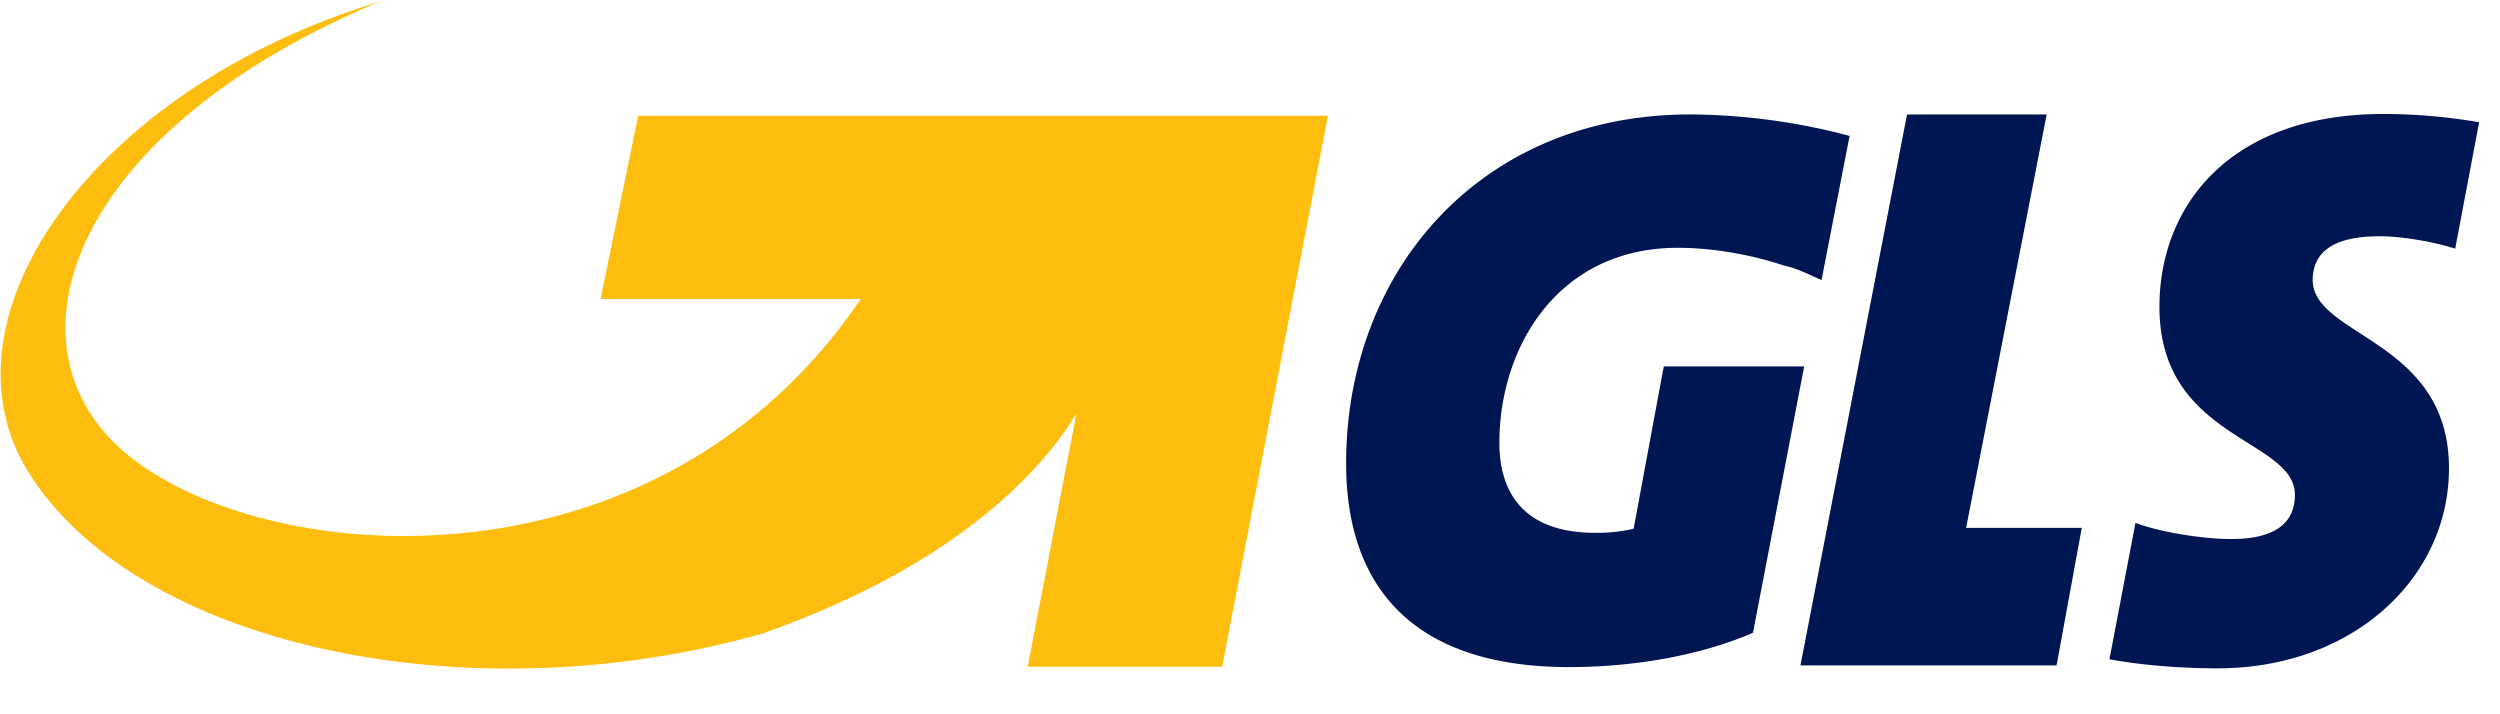
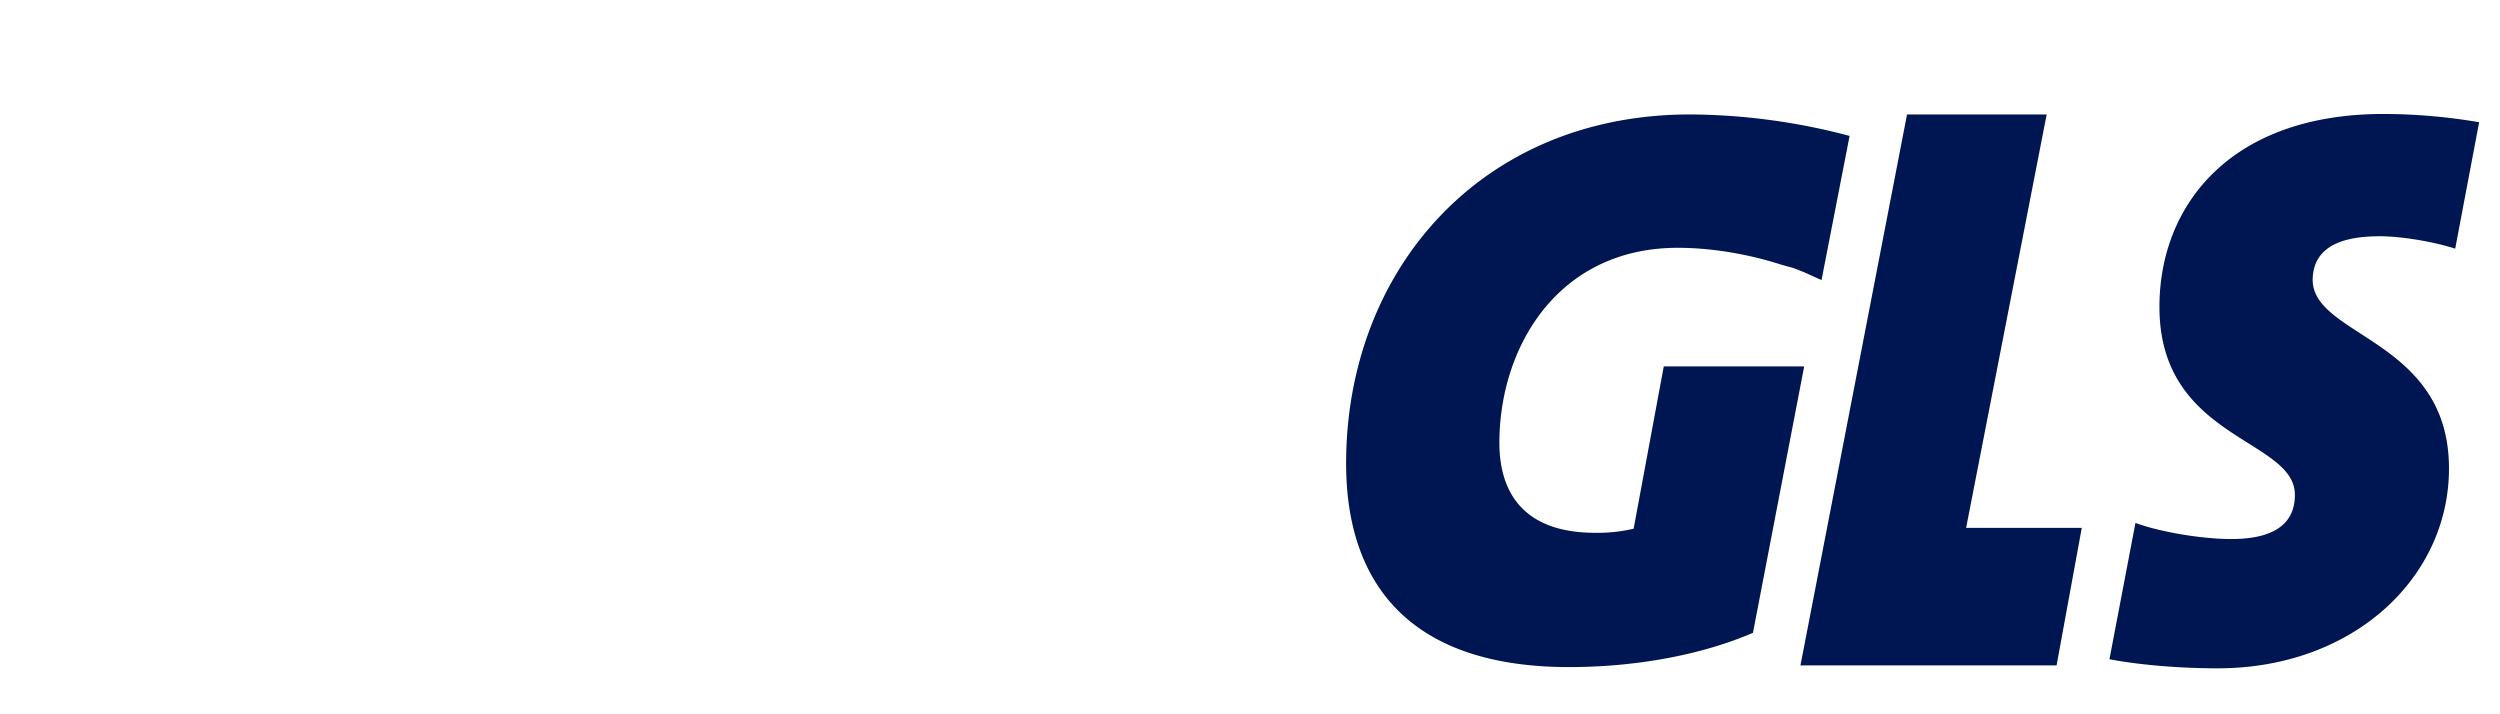
<svg xmlns="http://www.w3.org/2000/svg" width="49" height="14" viewBox="0 0 49 14">
  <g fill="none" fill-rule="evenodd">
    <path fill="#001652" fill-rule="nonzero" d="M37.378 2.243l-2.089 10.799h5.02l.494-2.696h-2.267l1.579-8.103z" />
    <path fill="#001652" d="M46.632 4.63c.453 0 1.093.114 1.49.244l.469-2.478a11.122 11.122 0 0 0-1.878-.162c-2.988 0-4.388 1.782-4.388 3.781 0 2.607 2.655 2.575 2.655 3.684 0 .558-.397.866-1.247.866-.574 0-1.4-.138-1.878-.316l-.51 2.672c.55.105 1.328.178 2.121.178 2.656 0 4.534-1.773 4.534-3.918 0-2.534-2.672-2.575-2.672-3.7.008-.494.34-.85 1.304-.85M33.128 2.243c-4.113 0-6.744 3.068-6.744 6.84 0 2.356 1.247 3.992 4.372 3.992 1.247 0 2.55-.219 3.602-.672l1.004-5.222H32.61l-.591 3.182a3.102 3.102 0 0 1-.753.08c-1.385 0-1.878-.769-1.878-1.764 0-1.879 1.15-3.822 3.497-3.822.656 0 1.384.122 2.032.332.065.017.138.04.21.057.235.081.422.178.575.243l.55-2.825a12.386 12.386 0 0 0-3.124-.421" />
-     <path fill="#FEBE10" d="M12.508 2.267l-.737 3.594h5.1c-4.234 6.25-12.613 5.198-14.83 2.607C.137 6.234 1.78 2.404 7.44.032 1.83 1.732-1.303 6.218.542 9.23c2.097 3.417 8.622 4.841 14.419 3.182 3.878-1.368 5.521-3.279 6.137-4.307l-.956 4.963h3.813l2.073-10.8h-13.52z" />
  </g>
</svg>